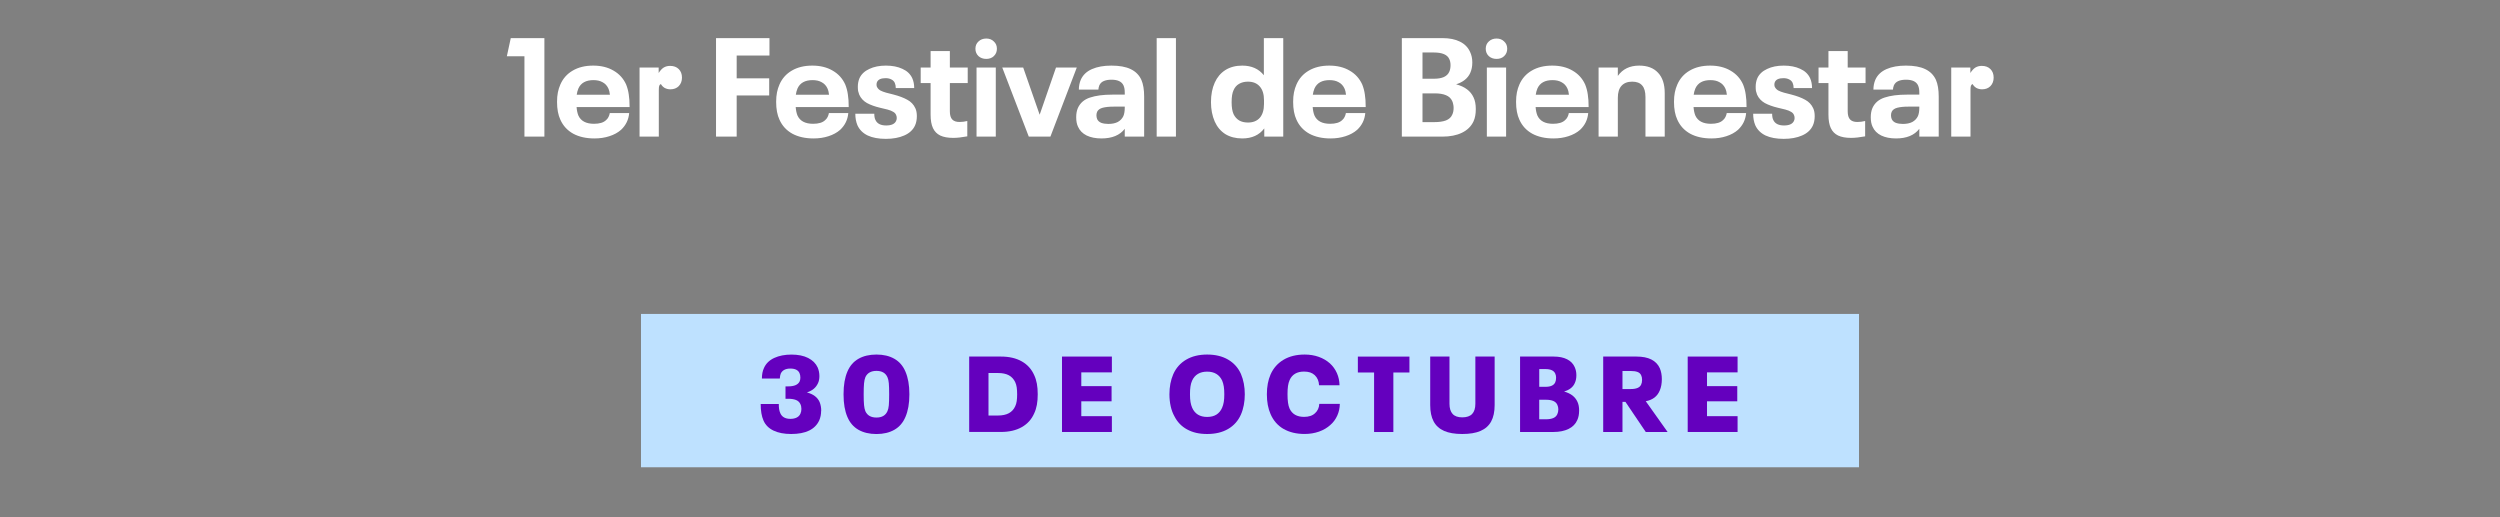
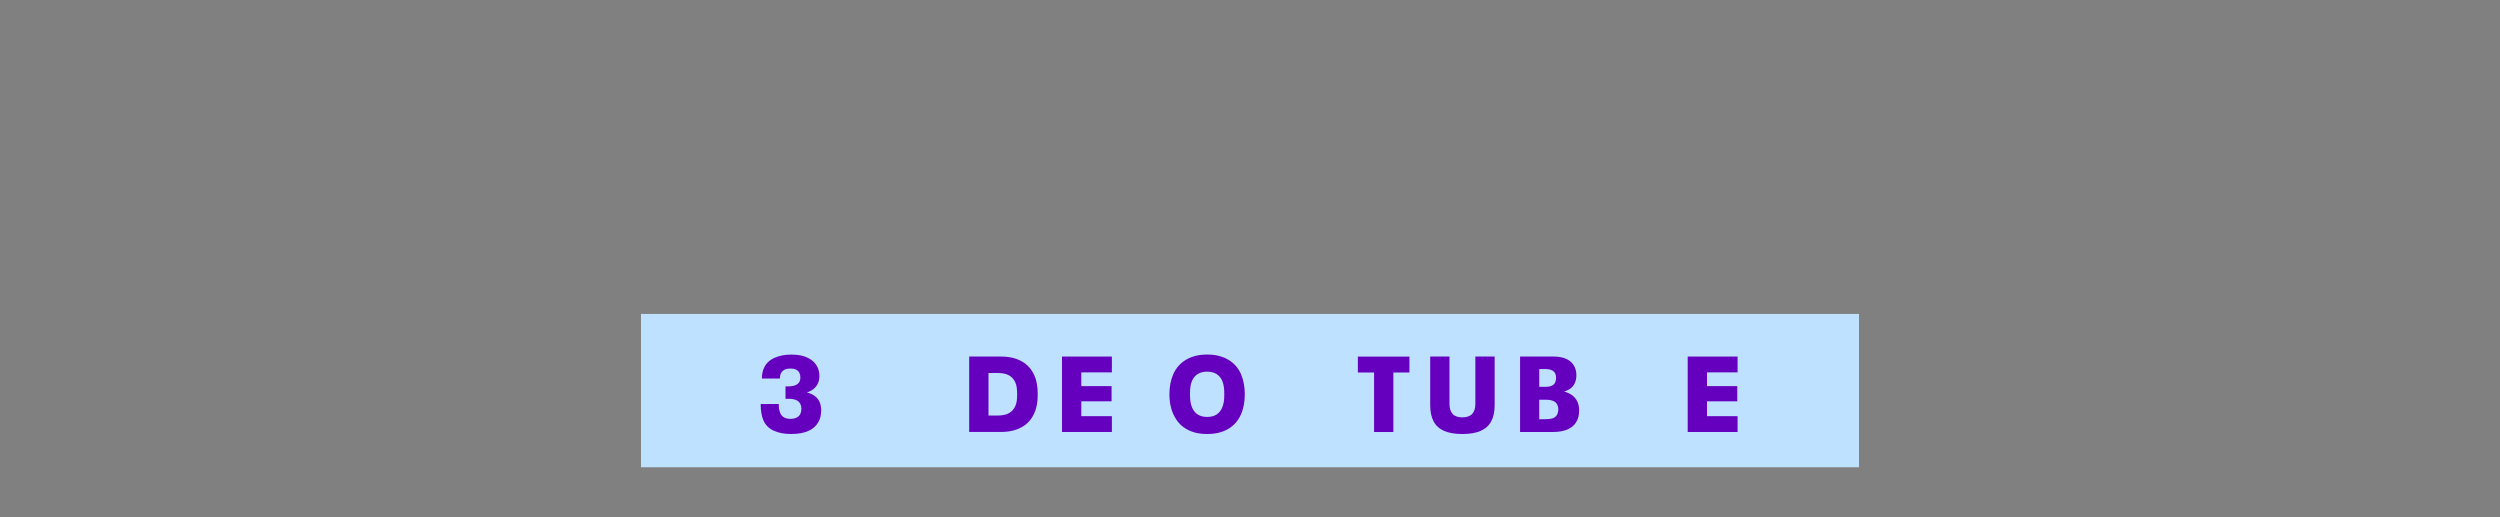
<svg xmlns="http://www.w3.org/2000/svg" width="860" height="178" viewBox="0 0 860 178" fill="none">
  <rect x="0" y="0" width="860" height="178" fill="#808080" stroke="none" />
-   <path d="M180.406 19.352H174.358L175.702 13.112H187.27V47H180.406V19.352ZM208.469 41.336C208.821 41.048 209.109 40.68 209.333 40.232C209.557 39.784 209.701 39.336 209.765 38.888H216.437C216.245 41.16 215.317 43.08 213.653 44.648C212.565 45.608 211.221 46.344 209.621 46.856C208.053 47.368 206.341 47.624 204.485 47.624C201.637 47.624 199.205 47.08 197.189 45.992C195.173 44.872 193.701 43.272 192.773 41.192C192.005 39.56 191.621 37.512 191.621 35.048C191.621 33.832 191.717 32.744 191.909 31.784C192.101 30.824 192.389 29.912 192.773 29.048C193.669 27 195.077 25.416 196.997 24.296C198.949 23.144 201.301 22.568 204.053 22.568C206.773 22.568 209.109 23.144 211.061 24.296C213.013 25.416 214.453 27 215.381 29.048C215.829 30.168 216.133 31.32 216.293 32.504C216.485 33.656 216.581 35.096 216.581 36.824H198.341C198.437 38.008 198.645 38.984 198.965 39.752C199.829 41.64 201.621 42.584 204.341 42.584C206.229 42.584 207.605 42.168 208.469 41.336ZM204.149 27.56C201.557 27.56 199.829 28.52 198.965 30.44C198.677 31.144 198.485 31.864 198.389 32.6H209.813C209.749 31.8 209.557 31.048 209.237 30.344C208.789 29.416 208.133 28.728 207.269 28.28C206.437 27.8 205.397 27.56 204.149 27.56ZM220.006 23.24H226.582V25.112C227.126 24.248 227.702 23.624 228.31 23.24C228.95 22.856 229.686 22.664 230.518 22.664C231.766 22.664 232.758 23.032 233.494 23.768C234.23 24.504 234.598 25.48 234.598 26.696C234.598 27.88 234.23 28.856 233.494 29.624C232.758 30.36 231.798 30.728 230.614 30.728C229.91 30.728 229.254 30.568 228.646 30.248C228.07 29.896 227.638 29.448 227.35 28.904C227.062 29.032 226.87 29.24 226.774 29.528C226.678 29.784 226.63 30.28 226.63 31.016V47H220.006V23.24ZM246.312 13.112H264.696V19.112H253.416V26.936H264.6V32.84H253.416V47H246.312V13.112ZM283.844 41.336C284.196 41.048 284.484 40.68 284.708 40.232C284.932 39.784 285.076 39.336 285.14 38.888H291.812C291.62 41.16 290.692 43.08 289.028 44.648C287.94 45.608 286.596 46.344 284.996 46.856C283.428 47.368 281.716 47.624 279.86 47.624C277.012 47.624 274.58 47.08 272.564 45.992C270.548 44.872 269.076 43.272 268.148 41.192C267.38 39.56 266.996 37.512 266.996 35.048C266.996 33.832 267.092 32.744 267.284 31.784C267.476 30.824 267.764 29.912 268.148 29.048C269.044 27 270.452 25.416 272.372 24.296C274.324 23.144 276.676 22.568 279.428 22.568C282.148 22.568 284.484 23.144 286.436 24.296C288.388 25.416 289.828 27 290.756 29.048C291.204 30.168 291.508 31.32 291.668 32.504C291.86 33.656 291.956 35.096 291.956 36.824H273.716C273.812 38.008 274.02 38.984 274.34 39.752C275.204 41.64 276.996 42.584 279.716 42.584C281.604 42.584 282.98 42.168 283.844 41.336ZM279.524 27.56C276.932 27.56 275.204 28.52 274.34 30.44C274.052 31.144 273.86 31.864 273.764 32.6H285.188C285.124 31.8 284.932 31.048 284.612 30.344C284.164 29.416 283.508 28.728 282.644 28.28C281.812 27.8 280.772 27.56 279.524 27.56ZM304.741 47.768C302.245 47.768 300.165 47.384 298.501 46.616C296.837 45.816 295.653 44.632 294.949 43.064C294.469 41.912 294.229 40.6 294.229 39.128H300.757C300.757 40.024 300.885 40.728 301.141 41.24C301.717 42.52 302.949 43.16 304.837 43.16C306.629 43.16 307.765 42.648 308.245 41.624C308.405 41.304 308.485 40.968 308.485 40.616C308.485 40.2 308.405 39.832 308.245 39.512C308.053 39.064 307.717 38.712 307.237 38.456C306.789 38.168 306.149 37.912 305.317 37.688C304.517 37.464 303.653 37.256 302.725 37.064C300.965 36.648 299.461 36.104 298.213 35.432C296.997 34.728 296.117 33.768 295.573 32.552C295.413 32.136 295.285 31.72 295.189 31.304C295.125 30.888 295.093 30.408 295.093 29.864C295.093 28.776 295.285 27.784 295.669 26.888C296.309 25.512 297.429 24.456 299.029 23.72C300.629 22.952 302.533 22.568 304.741 22.568C306.949 22.568 308.837 22.936 310.405 23.672C312.005 24.376 313.141 25.448 313.813 26.888C314.261 27.88 314.485 29.016 314.485 30.296H308.149C308.149 29.656 308.037 29.064 307.813 28.52C307.557 27.976 307.157 27.576 306.613 27.32C306.069 27.032 305.413 26.888 304.645 26.888C303.877 26.888 303.237 27 302.725 27.224C302.245 27.448 301.909 27.768 301.717 28.184C301.589 28.408 301.525 28.712 301.525 29.096C301.525 29.512 301.589 29.8 301.717 29.96C301.941 30.408 302.309 30.792 302.821 31.112C303.365 31.4 304.037 31.656 304.837 31.88C305.669 32.104 306.485 32.312 307.285 32.504C309.269 33.016 310.885 33.624 312.133 34.328C313.381 35 314.293 35.96 314.869 37.208C315.221 37.944 315.397 38.856 315.397 39.944C315.397 41.16 315.189 42.232 314.773 43.16C314.069 44.696 312.821 45.848 311.029 46.616C309.269 47.384 307.173 47.768 304.741 47.768ZM327.903 47.432C326.079 47.432 324.591 47.16 323.439 46.616C322.319 46.072 321.487 45.224 320.943 44.072C320.399 42.92 320.127 41.384 320.127 39.464V28.568H316.719V23.24H320.127V17.576H326.751V23.24H332.895V28.568H326.751V38.312C326.751 39.592 327.023 40.52 327.567 41.096C328.111 41.672 328.943 41.96 330.063 41.96C330.959 41.96 331.855 41.848 332.751 41.624V46.904C330.863 47.256 329.247 47.432 327.903 47.432ZM339.288 20.264C338.2 20.264 337.304 19.944 336.6 19.304C335.896 18.632 335.544 17.784 335.544 16.76C335.544 15.736 335.896 14.904 336.6 14.264C337.304 13.592 338.2 13.256 339.288 13.256C340.344 13.256 341.208 13.592 341.88 14.264C342.584 14.904 342.936 15.736 342.936 16.76C342.936 17.784 342.584 18.632 341.88 19.304C341.208 19.944 340.344 20.264 339.288 20.264ZM335.928 23.24H342.552V47H335.928V23.24ZM344.78 23.24H351.98L357.644 39.464L363.26 23.24H370.412L361.34 47H353.9L344.78 23.24ZM392.629 27.464C393.269 28.936 393.589 30.856 393.589 33.224V47H386.917V44.312C385.221 46.52 382.549 47.624 378.901 47.624C376.917 47.624 375.221 47.288 373.813 46.616C372.405 45.912 371.413 44.904 370.837 43.592C370.421 42.728 370.213 41.64 370.213 40.328C370.213 39.112 370.405 38.056 370.789 37.16C371.589 35.4 372.981 34.2 374.965 33.56C376.949 32.888 379.509 32.552 382.645 32.552H386.917V32.072C386.917 31.4 386.885 30.888 386.821 30.536C386.757 30.152 386.645 29.768 386.485 29.384C385.877 28.072 384.501 27.416 382.357 27.416C381.269 27.416 380.373 27.576 379.669 27.896C378.997 28.184 378.501 28.664 378.181 29.336C378.085 29.592 378.005 29.848 377.941 30.104C377.909 30.328 377.877 30.568 377.845 30.824H371.125C371.125 29.608 371.349 28.472 371.797 27.416C372.533 25.784 373.813 24.568 375.637 23.768C377.461 22.968 379.685 22.568 382.309 22.568C385.061 22.568 387.269 22.968 388.933 23.768C390.629 24.568 391.861 25.8 392.629 27.464ZM381.253 42.632C382.565 42.632 383.653 42.408 384.517 41.96C385.381 41.48 386.021 40.808 386.437 39.944C386.757 39.208 386.917 38.232 386.917 37.016V36.68H383.125C381.589 36.68 380.325 36.808 379.333 37.064C378.373 37.32 377.733 37.784 377.413 38.456C377.253 38.84 377.173 39.24 377.173 39.656C377.173 40.104 377.253 40.536 377.413 40.952C377.669 41.528 378.133 41.96 378.805 42.248C379.509 42.504 380.325 42.632 381.253 42.632ZM397.897 13.112H404.521V47H397.897V13.112ZM441.438 13.112V47H434.91V44.168C433.182 46.472 430.654 47.624 427.326 47.624C425.086 47.624 423.15 47.128 421.518 46.136C419.918 45.112 418.702 43.672 417.87 41.816C417.006 39.832 416.574 37.608 416.574 35.144C416.574 32.584 417.006 30.344 417.87 28.424C418.702 26.568 419.918 25.128 421.518 24.104C423.15 23.08 425.086 22.568 427.326 22.568C430.526 22.568 433.006 23.672 434.766 25.88V13.112H441.438ZM434.814 34.472C434.814 32.424 434.334 30.856 433.374 29.768C432.414 28.648 431.054 28.088 429.294 28.088C428.11 28.088 427.086 28.344 426.222 28.856C425.39 29.336 424.766 30.056 424.35 31.016C423.902 31.944 423.678 33.32 423.678 35.144C423.678 36.904 423.902 38.28 424.35 39.272C424.798 40.2 425.438 40.92 426.27 41.432C427.102 41.912 428.11 42.152 429.294 42.152C431.054 42.152 432.414 41.608 433.374 40.52C434.334 39.4 434.814 37.816 434.814 35.768V34.472ZM461.688 41.336C462.04 41.048 462.328 40.68 462.552 40.232C462.776 39.784 462.92 39.336 462.984 38.888H469.656C469.464 41.16 468.536 43.08 466.872 44.648C465.784 45.608 464.44 46.344 462.84 46.856C461.272 47.368 459.56 47.624 457.704 47.624C454.856 47.624 452.424 47.08 450.408 45.992C448.392 44.872 446.92 43.272 445.992 41.192C445.224 39.56 444.84 37.512 444.84 35.048C444.84 33.832 444.936 32.744 445.128 31.784C445.32 30.824 445.608 29.912 445.992 29.048C446.888 27 448.296 25.416 450.216 24.296C452.168 23.144 454.52 22.568 457.272 22.568C459.992 22.568 462.328 23.144 464.28 24.296C466.232 25.416 467.672 27 468.6 29.048C469.048 30.168 469.352 31.32 469.512 32.504C469.704 33.656 469.8 35.096 469.8 36.824H451.56C451.656 38.008 451.864 38.984 452.184 39.752C453.048 41.64 454.84 42.584 457.56 42.584C459.448 42.584 460.824 42.168 461.688 41.336ZM457.368 27.56C454.776 27.56 453.048 28.52 452.184 30.44C451.896 31.144 451.704 31.864 451.608 32.6H463.032C462.968 31.8 462.776 31.048 462.456 30.344C462.008 29.416 461.352 28.728 460.488 28.28C459.656 27.8 458.616 27.56 457.368 27.56ZM506.906 33.512C507.418 34.568 507.674 35.912 507.674 37.544C507.674 39.208 507.418 40.6 506.906 41.72C506.106 43.448 504.778 44.76 502.922 45.656C501.098 46.552 498.826 47 496.106 47H482.234V13.112H496.202C498.602 13.112 500.602 13.512 502.202 14.312C503.834 15.112 505.002 16.296 505.706 17.864C506.218 18.92 506.474 20.136 506.474 21.512C506.474 22.856 506.234 24.056 505.754 25.112C504.89 26.968 503.274 28.264 500.906 29C502.442 29.416 503.69 29.992 504.65 30.728C505.642 31.464 506.394 32.392 506.906 33.512ZM489.338 27.08H493.37C494.682 27.08 495.786 26.888 496.682 26.504C497.578 26.088 498.202 25.48 498.554 24.68C498.842 24.04 498.986 23.288 498.986 22.424C498.986 21.624 498.842 20.92 498.554 20.312C497.882 18.808 496.106 18.056 493.226 18.056H489.338V27.08ZM499.562 39.464C499.882 38.824 500.042 38.04 500.042 37.112C500.042 36.632 499.994 36.216 499.898 35.864C499.834 35.48 499.722 35.112 499.562 34.76C499.146 33.832 498.426 33.16 497.402 32.744C496.41 32.328 495.13 32.12 493.562 32.12H489.338V42.008H493.418C495.05 42.008 496.378 41.816 497.402 41.432C498.458 41.016 499.178 40.36 499.562 39.464ZM514.835 20.264C513.747 20.264 512.851 19.944 512.147 19.304C511.443 18.632 511.091 17.784 511.091 16.76C511.091 15.736 511.443 14.904 512.147 14.264C512.851 13.592 513.747 13.256 514.835 13.256C515.891 13.256 516.755 13.592 517.427 14.264C518.131 14.904 518.483 15.736 518.483 16.76C518.483 17.784 518.131 18.632 517.427 19.304C516.755 19.944 515.891 20.264 514.835 20.264ZM511.475 23.24H518.099V47H511.475V23.24ZM538.375 41.336C538.727 41.048 539.015 40.68 539.239 40.232C539.463 39.784 539.607 39.336 539.671 38.888H546.343C546.151 41.16 545.223 43.08 543.559 44.648C542.471 45.608 541.127 46.344 539.527 46.856C537.959 47.368 536.247 47.624 534.391 47.624C531.543 47.624 529.111 47.08 527.095 45.992C525.079 44.872 523.607 43.272 522.679 41.192C521.911 39.56 521.527 37.512 521.527 35.048C521.527 33.832 521.623 32.744 521.815 31.784C522.007 30.824 522.295 29.912 522.679 29.048C523.575 27 524.983 25.416 526.903 24.296C528.855 23.144 531.207 22.568 533.959 22.568C536.679 22.568 539.015 23.144 540.967 24.296C542.919 25.416 544.359 27 545.287 29.048C545.735 30.168 546.039 31.32 546.199 32.504C546.391 33.656 546.487 35.096 546.487 36.824H528.247C528.343 38.008 528.551 38.984 528.871 39.752C529.735 41.64 531.527 42.584 534.247 42.584C536.135 42.584 537.511 42.168 538.375 41.336ZM534.055 27.56C531.463 27.56 529.735 28.52 528.871 30.44C528.583 31.144 528.391 31.864 528.295 32.6H539.719C539.655 31.8 539.463 31.048 539.143 30.344C538.695 29.416 538.039 28.728 537.175 28.28C536.343 27.8 535.303 27.56 534.055 27.56ZM563.88 22.568C566.696 22.568 568.856 23.384 570.36 25.016C571.896 26.616 572.664 28.952 572.664 32.024V47H566.04V33.416C566.04 31.56 565.656 30.216 564.888 29.384C564.152 28.52 563.016 28.088 561.48 28.088C559.88 28.088 558.648 28.568 557.784 29.528C556.952 30.456 556.536 31.832 556.536 33.656V47H549.912V23.24H556.536V26.12C558.2 23.752 560.648 22.568 563.88 22.568ZM592.703 41.336C593.055 41.048 593.343 40.68 593.567 40.232C593.791 39.784 593.935 39.336 593.999 38.888H600.671C600.479 41.16 599.551 43.08 597.887 44.648C596.799 45.608 595.455 46.344 593.855 46.856C592.287 47.368 590.575 47.624 588.719 47.624C585.871 47.624 583.439 47.08 581.423 45.992C579.407 44.872 577.935 43.272 577.007 41.192C576.239 39.56 575.855 37.512 575.855 35.048C575.855 33.832 575.951 32.744 576.143 31.784C576.335 30.824 576.623 29.912 577.007 29.048C577.903 27 579.311 25.416 581.231 24.296C583.183 23.144 585.535 22.568 588.287 22.568C591.007 22.568 593.343 23.144 595.295 24.296C597.247 25.416 598.687 27 599.615 29.048C600.063 30.168 600.367 31.32 600.527 32.504C600.719 33.656 600.815 35.096 600.815 36.824H582.575C582.671 38.008 582.879 38.984 583.199 39.752C584.063 41.64 585.855 42.584 588.575 42.584C590.463 42.584 591.839 42.168 592.703 41.336ZM588.383 27.56C585.791 27.56 584.063 28.52 583.199 30.44C582.911 31.144 582.719 31.864 582.623 32.6H594.047C593.983 31.8 593.791 31.048 593.471 30.344C593.023 29.416 592.367 28.728 591.503 28.28C590.671 27.8 589.631 27.56 588.383 27.56ZM613.6 47.768C611.104 47.768 609.024 47.384 607.36 46.616C605.696 45.816 604.512 44.632 603.808 43.064C603.328 41.912 603.088 40.6 603.088 39.128H609.616C609.616 40.024 609.744 40.728 610 41.24C610.576 42.52 611.808 43.16 613.696 43.16C615.488 43.16 616.624 42.648 617.104 41.624C617.264 41.304 617.344 40.968 617.344 40.616C617.344 40.2 617.264 39.832 617.104 39.512C616.912 39.064 616.576 38.712 616.096 38.456C615.648 38.168 615.008 37.912 614.176 37.688C613.376 37.464 612.512 37.256 611.584 37.064C609.824 36.648 608.32 36.104 607.072 35.432C605.856 34.728 604.976 33.768 604.432 32.552C604.272 32.136 604.144 31.72 604.048 31.304C603.984 30.888 603.952 30.408 603.952 29.864C603.952 28.776 604.144 27.784 604.528 26.888C605.168 25.512 606.288 24.456 607.888 23.72C609.488 22.952 611.392 22.568 613.6 22.568C615.808 22.568 617.696 22.936 619.264 23.672C620.864 24.376 622 25.448 622.672 26.888C623.12 27.88 623.344 29.016 623.344 30.296H617.008C617.008 29.656 616.896 29.064 616.672 28.52C616.416 27.976 616.016 27.576 615.472 27.32C614.928 27.032 614.272 26.888 613.504 26.888C612.736 26.888 612.096 27 611.584 27.224C611.104 27.448 610.768 27.768 610.576 28.184C610.448 28.408 610.384 28.712 610.384 29.096C610.384 29.512 610.448 29.8 610.576 29.96C610.8 30.408 611.168 30.792 611.68 31.112C612.224 31.4 612.896 31.656 613.696 31.88C614.528 32.104 615.344 32.312 616.144 32.504C618.128 33.016 619.744 33.624 620.992 34.328C622.24 35 623.152 35.96 623.728 37.208C624.08 37.944 624.256 38.856 624.256 39.944C624.256 41.16 624.048 42.232 623.632 43.16C622.928 44.696 621.68 45.848 619.888 46.616C618.128 47.384 616.032 47.768 613.6 47.768ZM636.762 47.432C634.938 47.432 633.45 47.16 632.298 46.616C631.178 46.072 630.346 45.224 629.802 44.072C629.258 42.92 628.986 41.384 628.986 39.464V28.568H625.578V23.24H628.986V17.576H635.61V23.24H641.754V28.568H635.61V38.312C635.61 39.592 635.882 40.52 636.426 41.096C636.97 41.672 637.802 41.96 638.922 41.96C639.818 41.96 640.714 41.848 641.61 41.624V46.904C639.722 47.256 638.106 47.432 636.762 47.432ZM665.958 27.464C666.598 28.936 666.918 30.856 666.918 33.224V47H660.246V44.312C658.55 46.52 655.878 47.624 652.23 47.624C650.246 47.624 648.55 47.288 647.142 46.616C645.734 45.912 644.742 44.904 644.166 43.592C643.75 42.728 643.542 41.64 643.542 40.328C643.542 39.112 643.734 38.056 644.118 37.16C644.918 35.4 646.31 34.2 648.294 33.56C650.278 32.888 652.838 32.552 655.974 32.552H660.246V32.072C660.246 31.4 660.214 30.888 660.15 30.536C660.086 30.152 659.974 29.768 659.814 29.384C659.206 28.072 657.83 27.416 655.686 27.416C654.598 27.416 653.702 27.576 652.998 27.896C652.326 28.184 651.83 28.664 651.51 29.336C651.414 29.592 651.334 29.848 651.27 30.104C651.238 30.328 651.206 30.568 651.174 30.824H644.454C644.454 29.608 644.678 28.472 645.126 27.416C645.862 25.784 647.142 24.568 648.966 23.768C650.79 22.968 653.014 22.568 655.638 22.568C658.39 22.568 660.598 22.968 662.262 23.768C663.958 24.568 665.19 25.8 665.958 27.464ZM654.582 42.632C655.894 42.632 656.982 42.408 657.846 41.96C658.71 41.48 659.35 40.808 659.766 39.944C660.086 39.208 660.246 38.232 660.246 37.016V36.68H656.454C654.918 36.68 653.654 36.808 652.662 37.064C651.702 37.32 651.062 37.784 650.742 38.456C650.582 38.84 650.502 39.24 650.502 39.656C650.502 40.104 650.582 40.536 650.742 40.952C650.998 41.528 651.462 41.96 652.134 42.248C652.838 42.504 653.654 42.632 654.582 42.632ZM671.225 23.24H677.801V25.112C678.345 24.248 678.921 23.624 679.529 23.24C680.169 22.856 680.905 22.664 681.737 22.664C682.985 22.664 683.977 23.032 684.713 23.768C685.449 24.504 685.817 25.48 685.817 26.696C685.817 27.88 685.449 28.856 684.713 29.624C683.977 30.36 683.017 30.728 681.833 30.728C681.129 30.728 680.473 30.568 679.865 30.248C679.289 29.896 678.857 29.448 678.569 28.904C678.281 29.032 678.089 29.24 677.993 29.528C677.897 29.784 677.849 30.28 677.849 31.016V47H671.225V23.24Z" fill="white" />
  <g clip-path="url(#clip0_42_99)">
    <path d="M639.5 108H220.5V160.749H639.5V108Z" fill="#BEE1FF" />
    <path d="M282.47 141.325C282.47 142.522 282.25 143.625 281.81 144.633C280.365 147.741 277.149 149.294 272.163 149.294C269.743 149.294 267.711 148.906 266.077 148.118C264.443 147.331 263.29 146.176 262.63 144.633C261.991 143.184 261.677 141.304 261.677 138.973H267.91C267.889 140.296 268.056 141.346 268.423 142.134C268.989 143.436 270.141 144.087 271.911 144.087C272.77 144.087 273.493 143.929 274.09 143.625C274.687 143.32 275.106 142.869 275.358 142.281C275.578 141.787 275.682 141.252 275.682 140.664C275.682 140.023 275.557 139.467 275.316 138.973C275.001 138.312 274.488 137.85 273.776 137.577C273.064 137.304 272.184 137.178 271.136 137.178H270.214V132.915H271.136C273.21 132.915 274.52 132.348 275.064 131.225C275.232 130.857 275.326 130.416 275.326 129.902C275.326 129.335 275.232 128.82 275.033 128.358C274.572 127.309 273.514 126.784 271.88 126.784C271.052 126.784 270.361 126.931 269.806 127.225C269.251 127.519 268.842 127.949 268.58 128.516C268.413 128.936 268.297 129.492 268.256 130.206H262.096C262.096 128.81 262.327 127.613 262.798 126.605C263.479 125.062 264.663 123.907 266.339 123.13C268.015 122.363 269.984 121.975 272.257 121.975C274.53 121.975 276.478 122.363 278.018 123.151C279.558 123.938 280.647 125.03 281.286 126.427C281.674 127.361 281.873 128.337 281.873 129.366C281.873 130.322 281.716 131.13 281.402 131.792C281.056 132.548 280.585 133.199 279.967 133.724C279.359 134.249 278.563 134.669 277.578 134.994C279.778 135.582 281.234 136.685 281.946 138.301C282.313 139.183 282.502 140.202 282.502 141.357L282.47 141.325Z" fill="#6400BE" />
-     <path d="M295.291 147.835C293.595 146.859 292.327 145.389 291.5 143.425C291.06 142.396 290.735 141.252 290.515 139.992C290.295 138.732 290.18 137.283 290.18 135.635C290.18 133.986 290.295 132.537 290.515 131.277C290.735 130.017 291.06 128.873 291.5 127.844C292.327 125.881 293.595 124.411 295.291 123.434C296.988 122.458 299.062 121.964 301.503 121.964C303.944 121.964 305.986 122.458 307.683 123.434C309.38 124.411 310.648 125.881 311.475 127.844C311.915 128.873 312.251 130.028 312.481 131.298C312.711 132.569 312.827 134.018 312.827 135.635C312.827 137.252 312.711 138.7 312.481 139.971C312.251 141.241 311.915 142.396 311.475 143.425C310.648 145.389 309.38 146.859 307.683 147.835C305.986 148.811 303.923 149.305 301.503 149.305C299.083 149.305 296.988 148.811 295.291 147.835ZM305.274 141.472C305.515 140.958 305.672 140.275 305.756 139.414C305.829 138.553 305.871 137.294 305.871 135.635C305.871 133.976 305.829 132.705 305.756 131.844C305.683 130.983 305.526 130.29 305.274 129.744C304.614 128.295 303.357 127.582 301.503 127.582C299.649 127.582 298.35 128.306 297.69 129.744C297.47 130.28 297.313 130.994 297.229 131.876C297.146 132.758 297.104 134.007 297.104 135.624C297.104 137.241 297.146 138.48 297.229 139.351C297.313 140.223 297.47 140.926 297.69 141.462C298.35 142.911 299.618 143.635 301.503 143.635C303.389 143.635 304.614 142.911 305.274 141.462V141.472Z" fill="#6400BE" />
    <path d="M333.4 122.657H344.325C347.164 122.657 349.552 123.214 351.49 124.316C353.438 125.419 354.852 126.994 355.764 129.051C356.183 129.933 356.486 130.91 356.685 131.991C356.884 133.073 356.979 134.28 356.979 135.624C356.979 136.968 356.884 138.186 356.685 139.257C356.486 140.338 356.183 141.315 355.764 142.197C354.863 144.255 353.438 145.83 351.49 146.932C349.552 148.035 347.153 148.591 344.325 148.591H333.4V122.657ZM343.257 142.942C344.817 142.942 346.095 142.669 347.069 142.134C348.044 141.598 348.766 140.8 349.238 139.75C349.479 139.236 349.657 138.648 349.751 137.987C349.845 137.325 349.898 136.538 349.898 135.635C349.898 134.732 349.845 133.934 349.751 133.262C349.657 132.59 349.479 131.991 349.238 131.477C348.745 130.427 348.023 129.629 347.059 129.104C346.095 128.579 344.828 128.316 343.267 128.316H340.041V142.942H343.267H343.257Z" fill="#6400BE" />
    <path d="M365.327 122.657H382.485V128.096H371.968V132.831H382.381V138.05H371.968V143.163H382.485V148.601H365.327V122.657Z" fill="#6400BE" />
    <path d="M408.348 147.72C406.431 146.67 404.986 145.158 404.001 143.205C403.435 142.197 403.006 141.052 402.723 139.771C402.43 138.48 402.283 137.105 402.283 135.635C402.283 133.062 402.723 130.763 403.603 128.726C404.556 126.574 406.033 124.904 408.034 123.728C410.035 122.552 412.444 121.964 415.262 121.964C418.079 121.964 420.478 122.542 422.468 123.707C424.459 124.873 425.936 126.521 426.889 128.652C427.769 130.731 428.209 133.062 428.209 135.635C428.209 138.207 427.758 140.622 426.858 142.648C425.904 144.78 424.438 146.418 422.458 147.573C420.478 148.727 418.079 149.294 415.272 149.294C412.465 149.294 410.276 148.769 408.359 147.72H408.348ZM418.467 142.617C419.305 142.081 419.954 141.304 420.394 140.296C420.667 139.687 420.855 139.015 420.981 138.28C421.107 137.546 421.159 136.664 421.159 135.635C421.159 134.606 421.107 133.724 420.991 132.989C420.876 132.254 420.688 131.571 420.426 130.931C419.452 128.873 417.723 127.844 415.262 127.844C412.8 127.844 411.019 128.873 410.087 130.931C409.815 131.54 409.626 132.212 409.521 132.936C409.406 133.661 409.354 134.564 409.354 135.635C409.354 136.706 409.417 137.546 409.532 138.28C409.658 139.015 409.846 139.687 410.118 140.296C411.051 142.375 412.758 143.425 415.251 143.425C416.55 143.425 417.619 143.152 418.457 142.617H418.467Z" fill="#6400BE" />
-     <path d="M441.554 147.562C439.553 146.397 438.055 144.706 437.081 142.47C436.222 140.538 435.803 138.259 435.803 135.635C435.803 133.01 436.233 130.731 437.081 128.799C438.055 126.616 439.553 124.936 441.554 123.749C443.555 122.563 445.974 121.964 448.813 121.964C450.552 121.964 452.155 122.227 453.632 122.752C455.109 123.277 456.397 124.033 457.497 125.009C458.523 125.944 459.32 127.057 459.896 128.348C460.472 129.65 460.765 131.046 460.796 132.537H453.757C453.684 131.067 453.181 129.902 452.259 129.041C451.798 128.621 451.264 128.316 450.688 128.117C450.102 127.917 449.389 127.823 448.562 127.823C447.368 127.823 446.351 128.064 445.513 128.558C444.686 129.051 444.057 129.776 443.638 130.731C443.366 131.34 443.178 132.023 443.073 132.768C442.958 133.514 442.905 134.448 442.905 135.582C442.905 136.716 442.958 137.735 443.073 138.501C443.178 139.278 443.356 139.95 443.607 140.538C444.487 142.449 446.152 143.404 448.593 143.404C450.259 143.404 451.526 142.974 452.406 142.113C452.825 141.745 453.16 141.283 453.412 140.737C453.674 140.191 453.81 139.582 453.831 138.921H460.901C460.88 140.37 460.587 141.714 460.021 142.963C459.456 144.213 458.681 145.284 457.675 146.155C456.575 147.163 455.266 147.929 453.736 148.475C452.207 149.011 450.562 149.284 448.803 149.284C445.964 149.284 443.544 148.706 441.543 147.541L441.554 147.562Z" fill="#6400BE" />
    <path d="M472.675 128.138H467.102V122.668H484.847V128.138H479.316V148.612H472.686V128.138H472.675Z" fill="#6400BE" />
    <path d="M496.778 148.234C495.154 147.52 493.95 146.439 493.164 144.958C492.379 143.488 491.991 141.619 491.991 139.341V122.657H498.622V138.9C498.622 140.443 498.978 141.609 499.701 142.396C500.423 143.184 501.523 143.572 503.021 143.572C504.519 143.572 505.692 143.184 506.426 142.396C507.159 141.609 507.525 140.454 507.525 138.9V122.657H514.156V139.341C514.156 141.64 513.758 143.52 512.962 144.979C512.166 146.439 510.951 147.52 509.317 148.234C507.683 148.948 505.577 149.294 503.011 149.294C500.444 149.294 498.381 148.937 496.757 148.234H496.778Z" fill="#6400BE" />
-     <path d="M543.214 141.294C543.214 142.522 543.004 143.583 542.596 144.486C542.009 145.83 541.004 146.859 539.589 147.552C538.175 148.244 536.436 148.601 534.383 148.601H522.903V122.657H534.488C536.321 122.657 537.851 122.972 539.076 123.592C540.302 124.211 541.171 125.104 541.684 126.259C541.883 126.7 542.03 127.141 542.124 127.582C542.219 128.023 542.271 128.516 542.271 129.051C542.271 129.587 542.229 130.07 542.145 130.49C542.062 130.91 541.936 131.309 541.758 131.708C541.171 133.125 539.935 134.123 538.05 134.679C539.223 135.026 540.187 135.477 540.93 136.055C541.674 136.632 542.24 137.346 542.638 138.207C543.025 139.015 543.224 140.044 543.224 141.294H543.214ZM529.502 133.062H531.67C533.43 133.062 534.54 132.548 535.001 131.519C535.096 131.277 535.169 131.036 535.221 130.805C535.274 130.574 535.295 130.28 535.295 129.944C535.295 129.65 535.274 129.387 535.221 129.167C535.169 128.946 535.096 128.726 535.001 128.505C534.54 127.477 533.409 126.962 531.628 126.962H529.502V133.062ZM536.07 140.853C536.07 140.317 535.955 139.792 535.735 139.278C535.462 138.669 535.001 138.217 534.341 137.934C533.682 137.651 532.844 137.514 531.807 137.514H529.492V144.234H531.765C532.812 144.234 533.671 144.097 534.331 143.814C534.991 143.53 535.452 143.089 535.724 142.47C535.944 141.976 536.059 141.441 536.059 140.853H536.07Z" fill="#6400BE" />
-     <path d="M559.125 138.238H558.13V148.601H551.5V122.657H562.98C567.086 122.657 569.747 123.991 570.973 126.668C571.433 127.75 571.674 129.009 571.674 130.448C571.674 131.162 571.612 131.844 571.496 132.506C571.371 133.167 571.203 133.755 570.983 134.27C570.155 136.328 568.542 137.577 566.144 138.018L573.654 148.601H566.144L559.146 138.238H559.125ZM558.13 133.829H561.021C561.954 133.829 562.708 133.703 563.294 133.461C563.881 133.22 564.3 132.842 564.541 132.327C564.761 131.886 564.876 131.33 564.876 130.668C564.876 130.007 564.761 129.492 564.541 129.051C564.3 128.537 563.881 128.169 563.294 127.949C562.708 127.729 561.954 127.624 561.021 127.624H558.13V133.839V133.829Z" fill="#6400BE" />
+     <path d="M543.214 141.294C543.214 142.522 543.004 143.583 542.596 144.486C542.009 145.83 541.004 146.859 539.589 147.552C538.175 148.244 536.436 148.601 534.383 148.601H522.903V122.657H534.488C536.321 122.657 537.851 122.972 539.076 123.592C540.302 124.211 541.171 125.104 541.684 126.259C541.883 126.7 542.03 127.141 542.124 127.582C542.219 128.023 542.271 128.516 542.271 129.051C542.271 129.587 542.229 130.07 542.145 130.49C542.062 130.91 541.936 131.309 541.758 131.708C541.171 133.125 539.935 134.123 538.05 134.679C539.223 135.026 540.187 135.477 540.93 136.055C541.674 136.632 542.24 137.346 542.638 138.207C543.025 139.015 543.224 140.044 543.224 141.294H543.214ZM529.502 133.062H531.67C533.43 133.062 534.54 132.548 535.001 131.519C535.096 131.277 535.169 131.036 535.221 130.805C535.274 130.574 535.295 130.28 535.295 129.944C535.295 129.65 535.274 129.387 535.221 129.167C535.169 128.946 535.096 128.726 535.001 128.505C534.54 127.477 533.409 126.962 531.628 126.962H529.502V133.062ZM536.07 140.853C536.07 140.317 535.955 139.792 535.735 139.278C535.462 138.669 535.001 138.217 534.341 137.934C533.682 137.651 532.844 137.514 531.807 137.514H529.492V144.234C532.812 144.234 533.671 144.097 534.331 143.814C534.991 143.53 535.452 143.089 535.724 142.47C535.944 141.976 536.059 141.441 536.059 140.853H536.07Z" fill="#6400BE" />
    <path d="M580.568 122.657H597.726V128.096H587.209V132.831H597.621V138.05H587.209V143.163H597.726V148.601H580.568V122.657Z" fill="#6400BE" />
  </g>
  <defs>
    <clipPath id="clip0_42_99">
      <rect width="419" height="70" fill="white" transform="translate(220.5 108)" />
    </clipPath>
  </defs>
</svg>